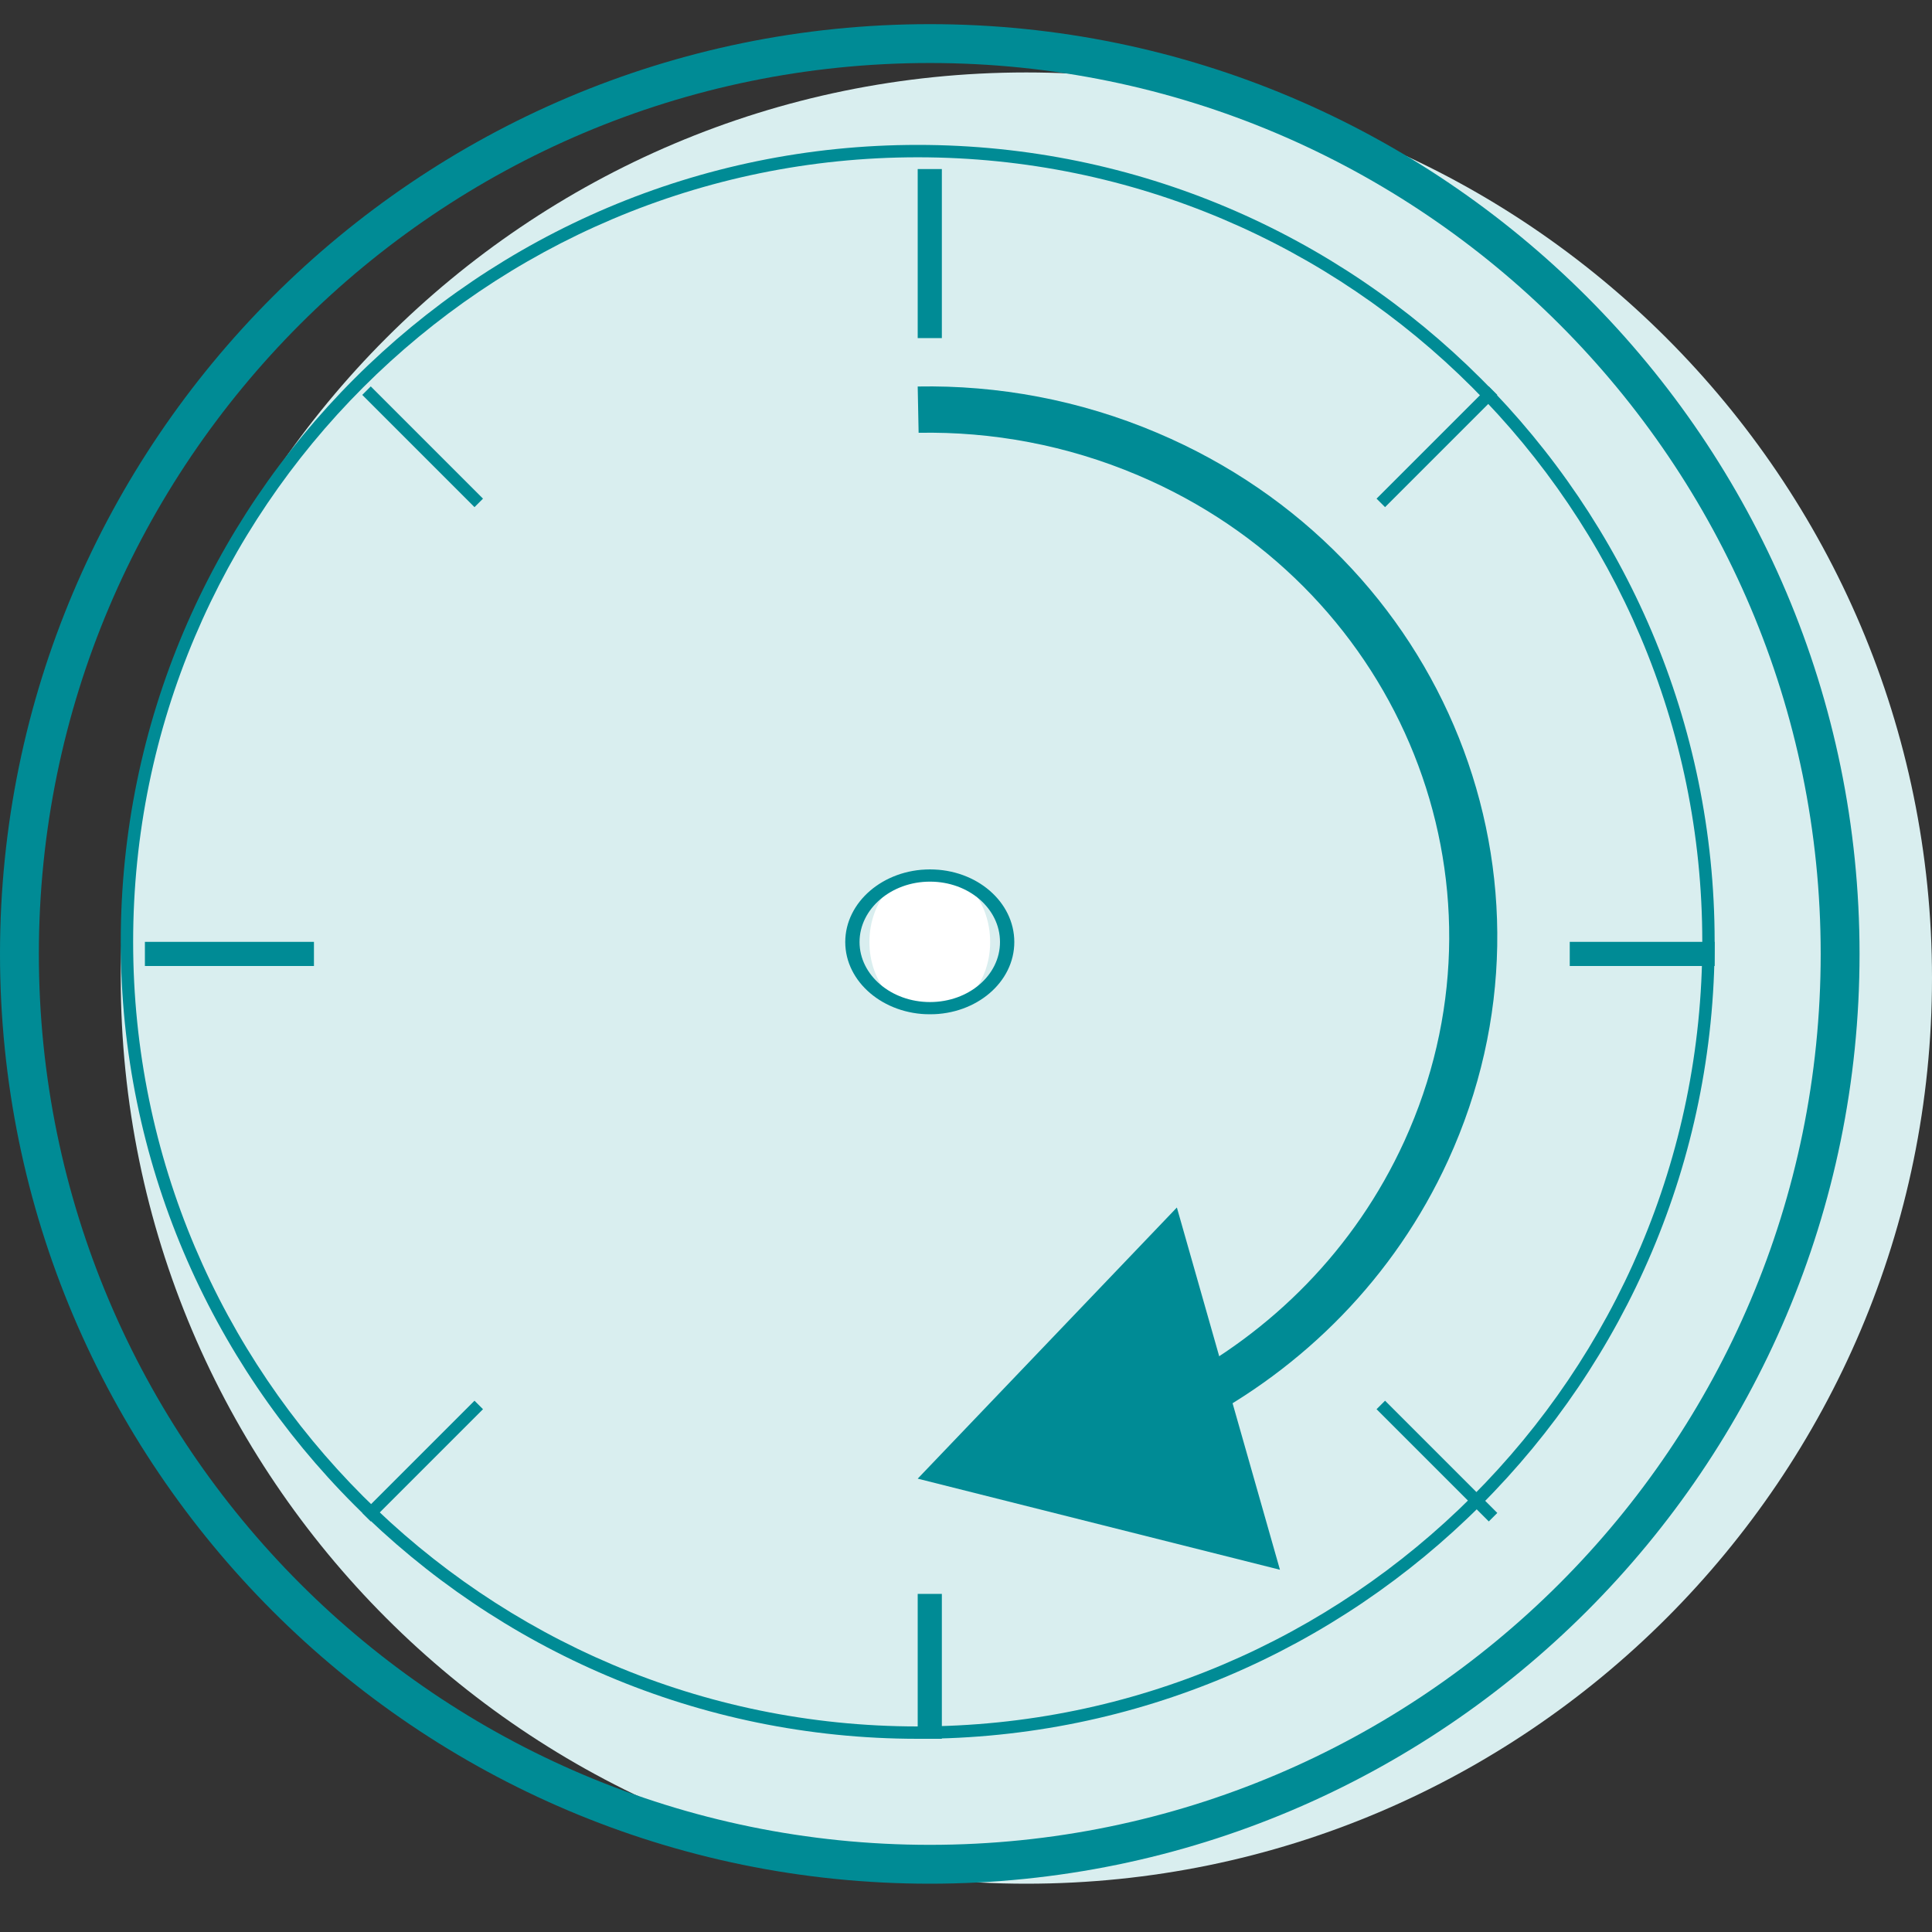
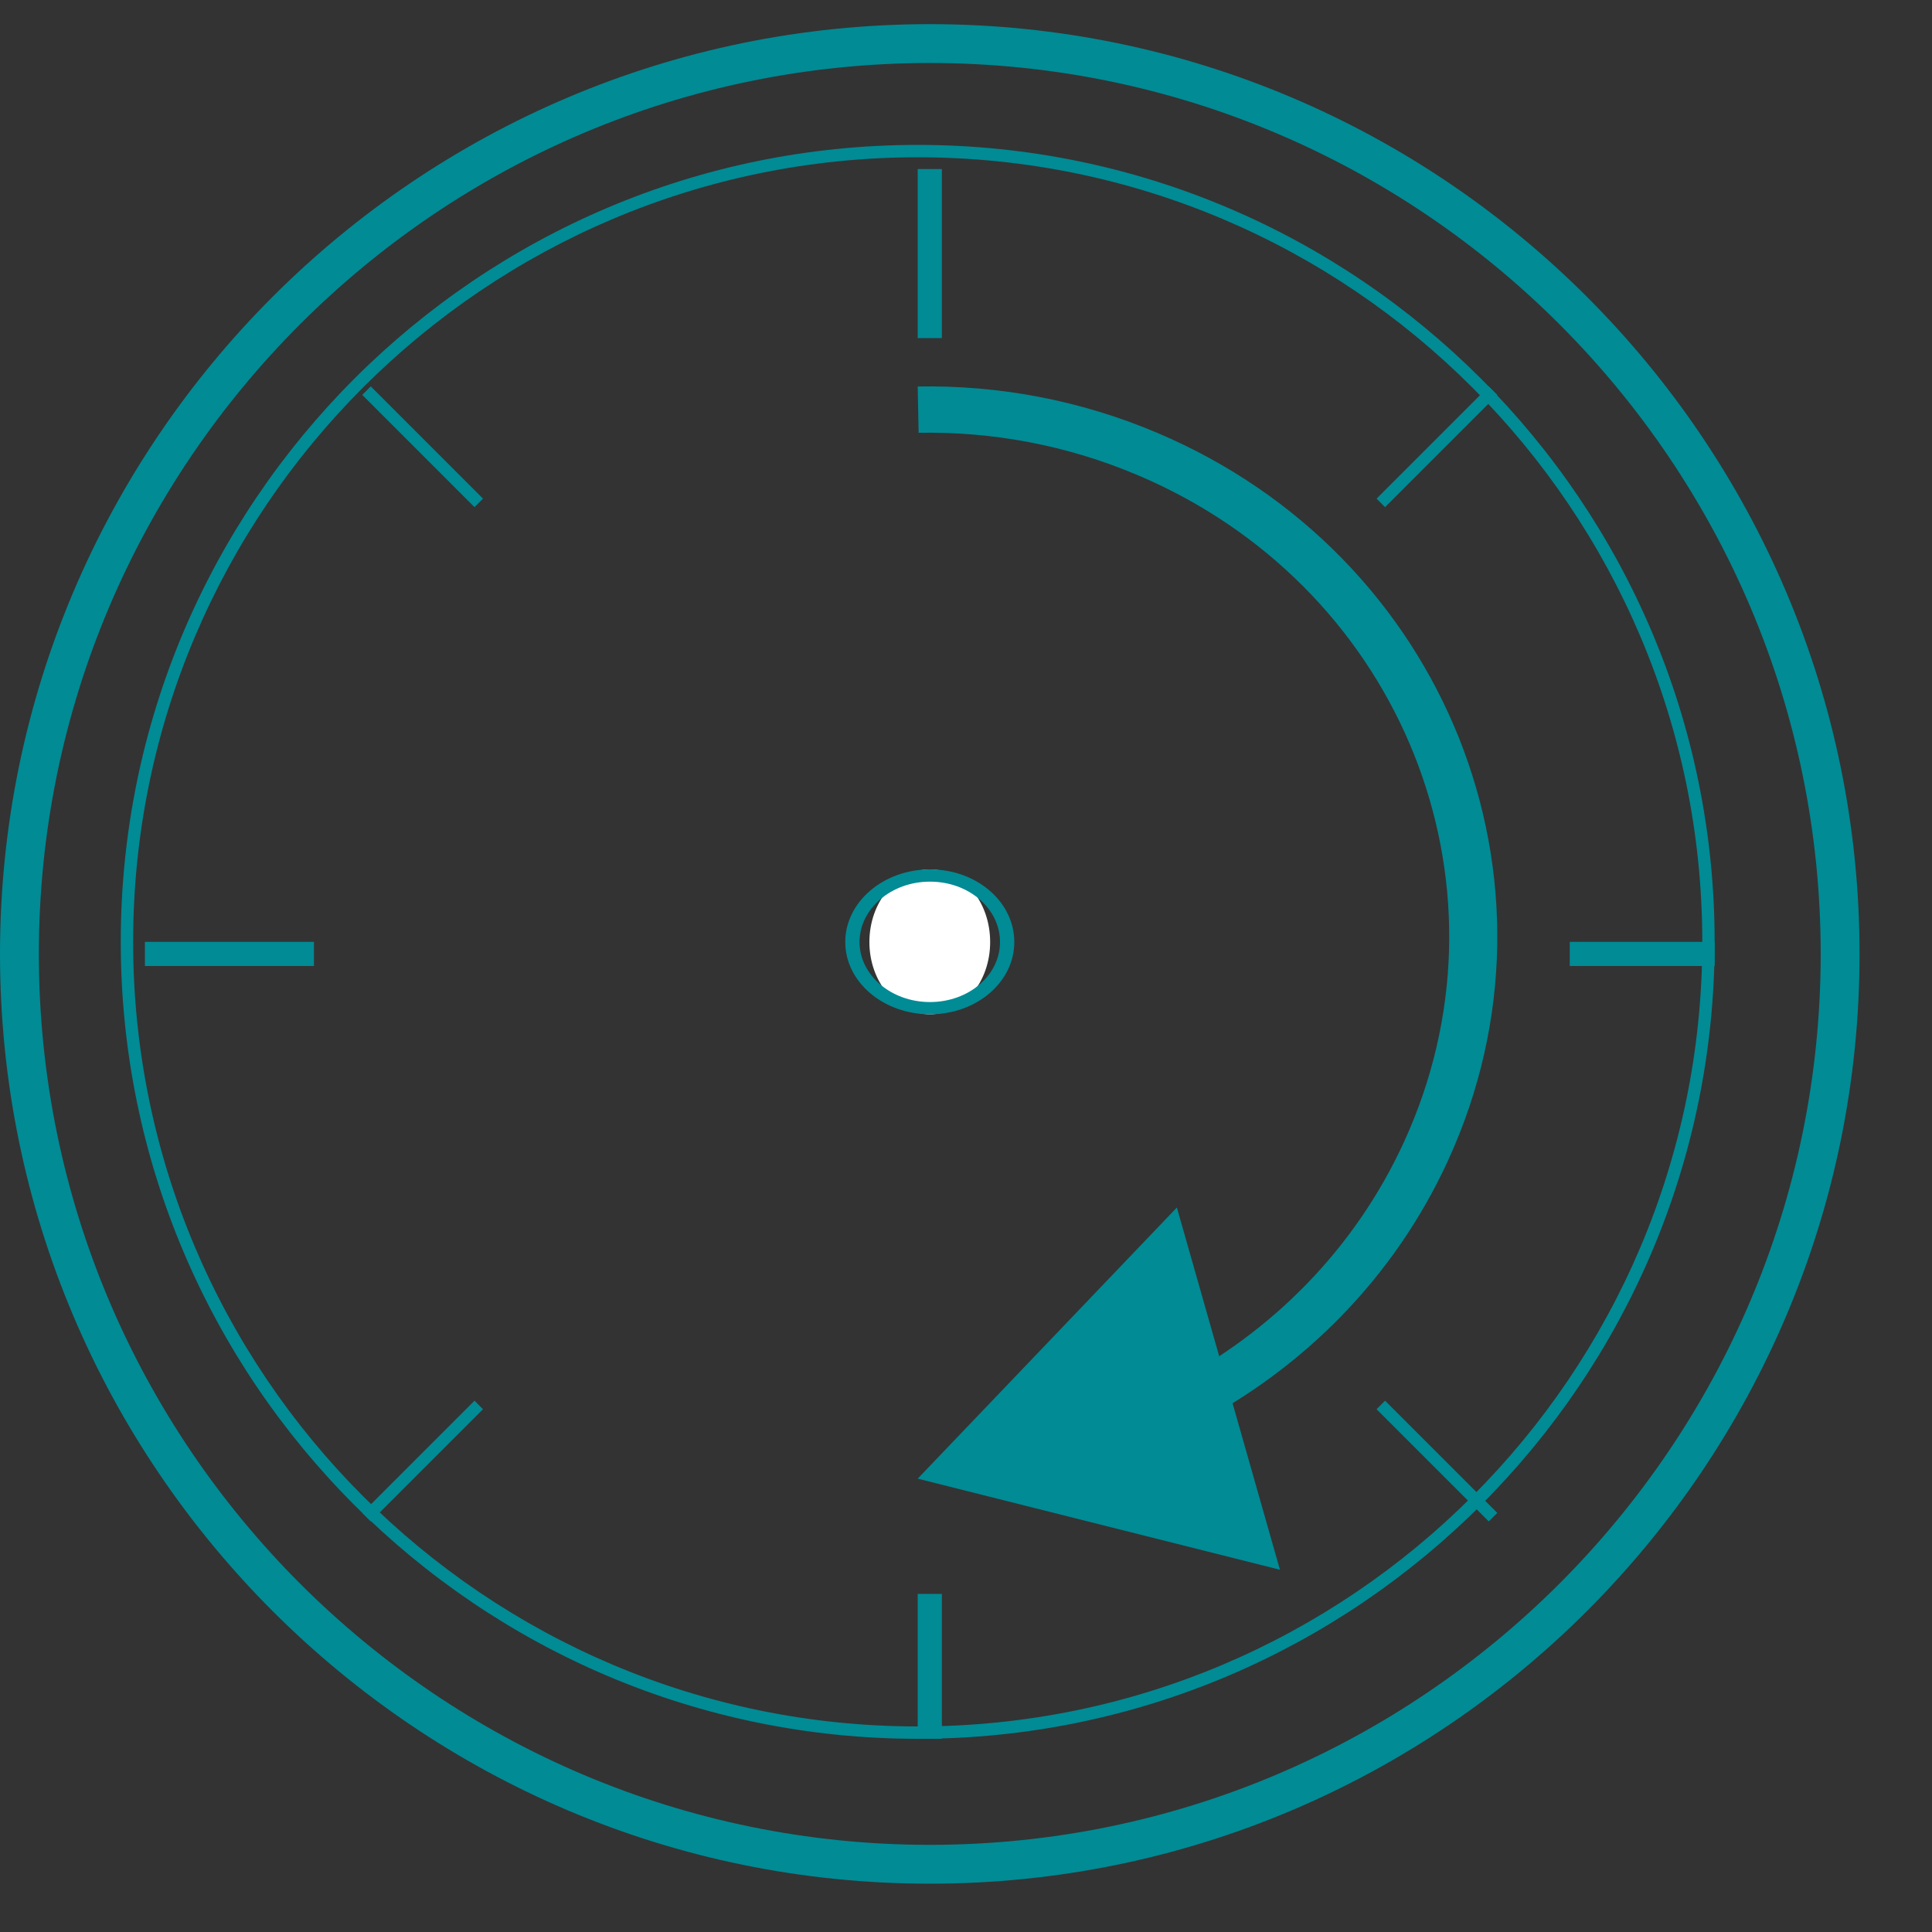
<svg xmlns="http://www.w3.org/2000/svg" width="80" height="80" viewBox="0 0 80 80" fill="none">
  <rect x="0" y="0" width="80" height="80" fill="#333333" stroke="none" />
-   <path d="M42.495 3C21.821 3 5 19.822 5 40.497C5 61.173 21.821 78 42.5 78C63.179 78 80 61.178 80 40.497C80 19.817 63.174 3 42.495 3Z" fill="#D9EEEF" />
  <path d="M75.391 39.5C75.391 19.157 58.837 2.609 38.5 2.609C18.157 2.609 1.609 19.157 1.609 39.5C1.609 59.842 18.157 76.391 38.5 76.391C58.842 76.391 75.391 59.842 75.391 39.5ZM77 39.5C77 60.731 59.731 78 38.5 78C17.269 78 0 60.731 0 39.5C0 18.269 17.269 1 38.5 1C59.725 1 77 18.268 77 39.5Z" fill="#008B95" />
  <path d="M70.488 39C70.488 21.087 55.908 6.513 38 6.513C20.087 6.513 5.513 21.087 5.513 39C5.513 56.913 20.087 71.488 38 71.488C55.913 71.488 70.488 56.913 70.488 39ZM71 39C71 57.196 56.196 72 38 72C19.804 72 5 57.196 5 39C5 20.804 19.804 6 38 6C56.191 6 71 20.804 71 39Z" fill="#008B95" />
  <path d="M38.507 42C37.127 42 36 40.659 36 39.008C36 37.357 37.122 36 38.507 36C39.892 36 41 37.346 41 39.008C41 40.67 39.883 42 38.507 42Z" fill="white" />
  <path d="M41.408 39.007C41.408 37.624 40.118 36.507 38.509 36.507C36.898 36.507 35.592 37.636 35.592 39.007C35.592 40.377 36.901 41.493 38.509 41.493C40.109 41.493 41.408 40.388 41.408 39.007ZM42 39.007C42 40.67 40.435 42 38.509 42C36.578 42 35 40.66 35 39.007C35 37.357 36.57 36 38.509 36C40.449 36 42 37.348 42 39.007Z" fill="#008B95" />
  <path d="M39 66V72H38V66H39Z" fill="#008B95" />
  <path d="M39 7V14H38V7H39Z" fill="#008B95" />
  <path d="M71 39V40H65V39H71Z" fill="#008B95" />
  <path d="M13 39V40H6V39H13Z" fill="#008B95" />
  <path d="M19.824 58.176L20 58.352L15.352 63L15.176 62.824L15 62.648L19.648 58L19.824 58.176Z" fill="#008B95" />
  <path d="M61.824 16.176L62 16.352L57.352 21L57.176 20.824L57 20.648L61.648 16L61.824 16.176Z" fill="#008B95" />
  <path d="M62 62.648L61.824 62.824L61.648 63L57 58.352L57.352 58L62 62.648Z" fill="#008B95" />
  <path d="M20 20.648L19.824 20.824L19.648 21L15 16.352L15.352 16L20 20.648Z" fill="#008B95" />
  <path d="M38 16.004C41.314 15.943 44.698 16.555 47.93 17.928C59.876 23 65.255 36.486 59.966 48.042C57.739 52.908 53.965 56.666 49.459 59L48.516 57.312C52.645 55.173 56.103 51.731 58.144 47.269L58.145 47.268L58.364 46.77C62.768 36.455 58.041 24.631 47.635 19.905L47.126 19.682C44.166 18.424 41.07 17.865 38.038 17.921L38 16.004Z" fill="#008B95" />
  <path d="M48.732 50L38 61.228L53 65L48.732 50Z" fill="#008B95" />
</svg>